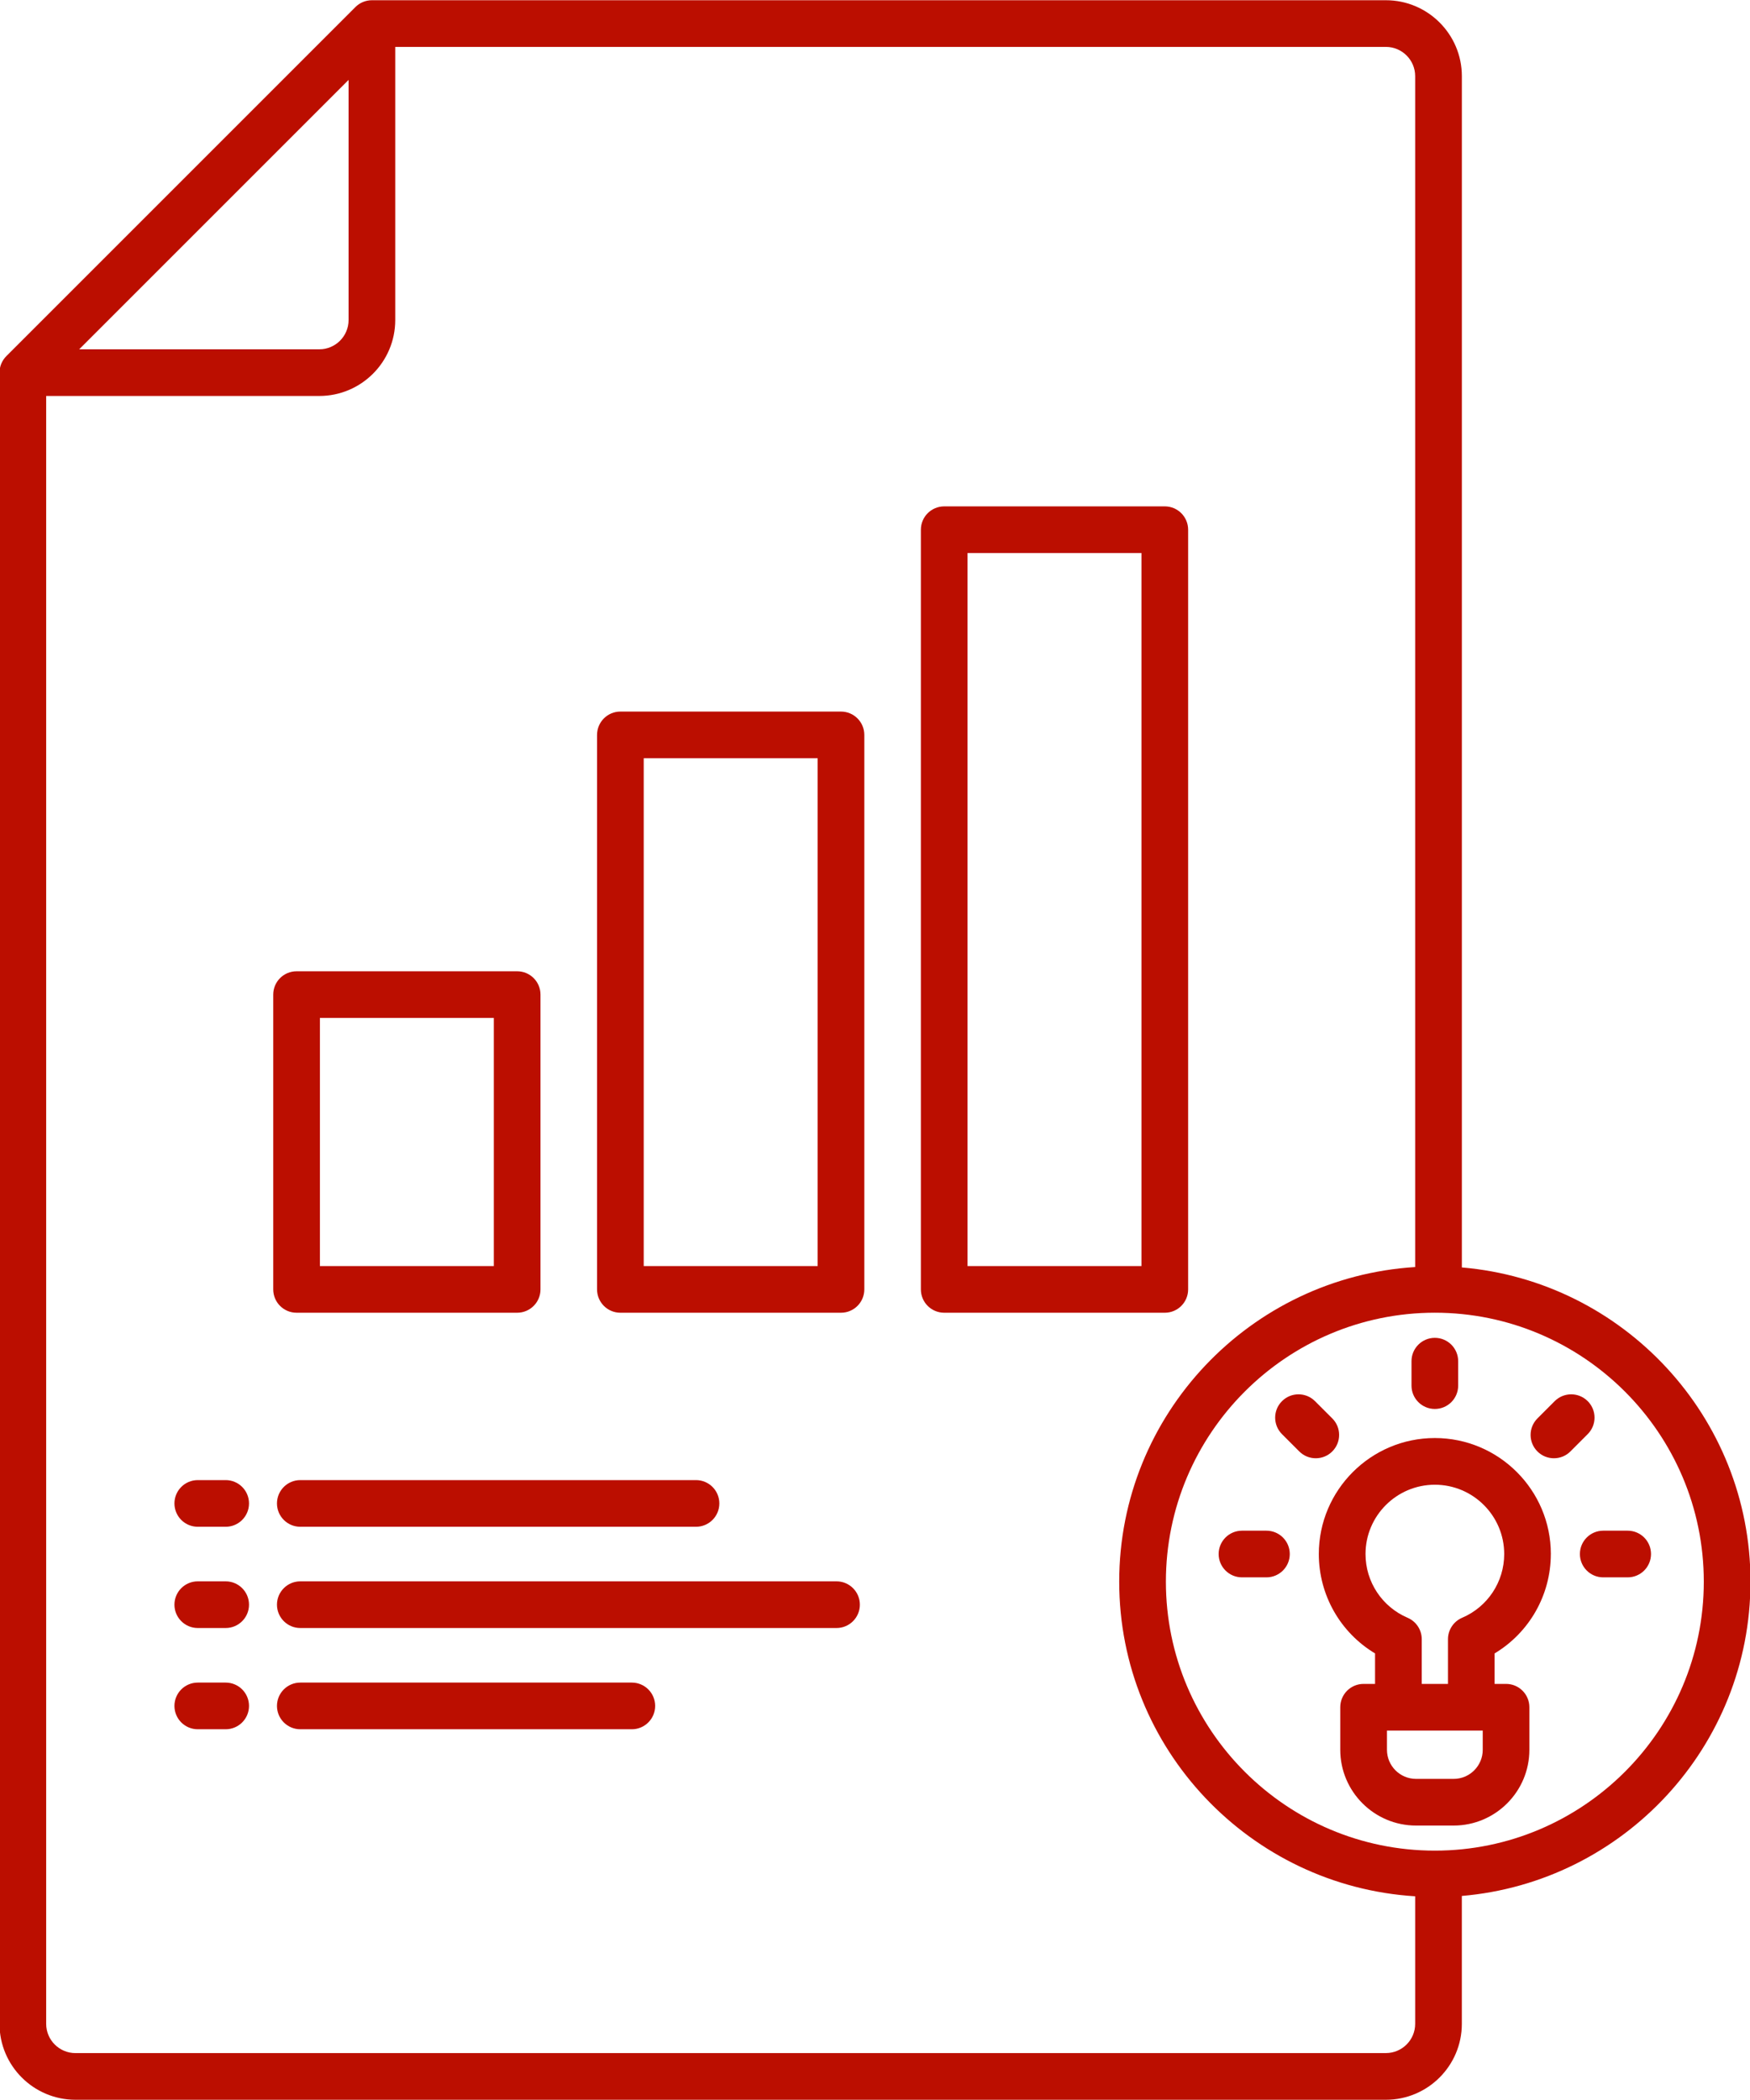
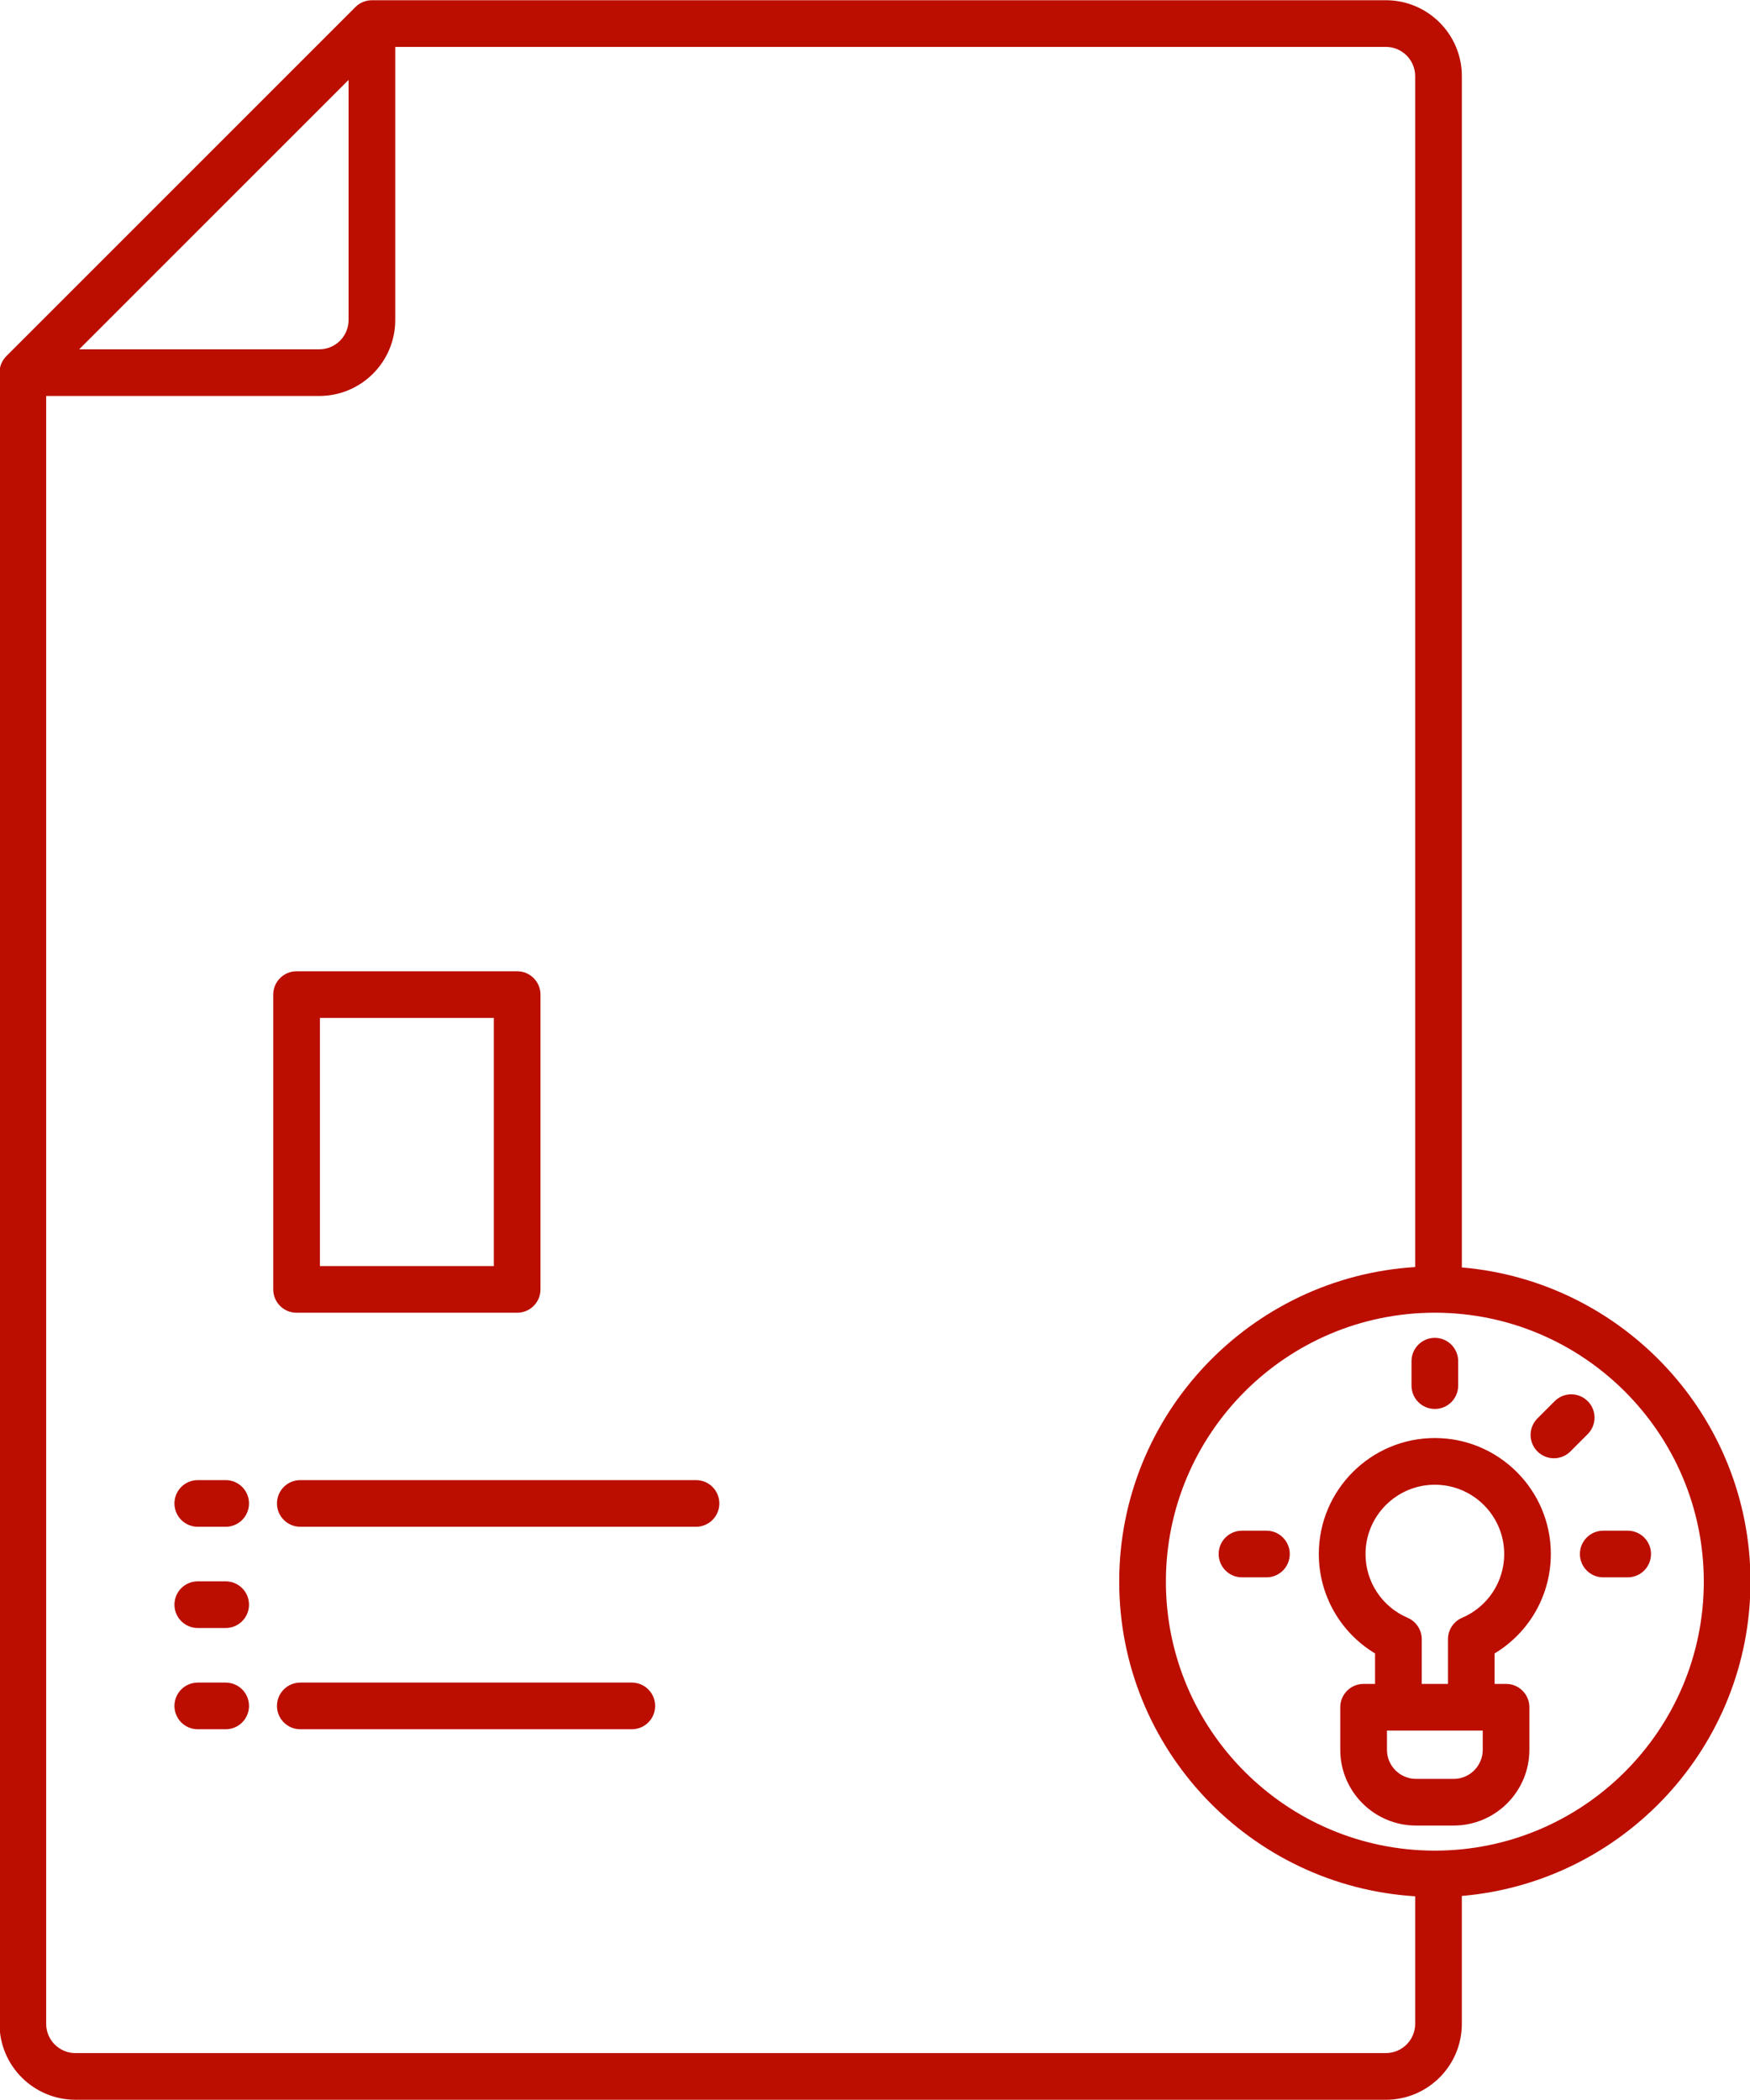
<svg xmlns="http://www.w3.org/2000/svg" fill="#bb0e00" height="90" preserveAspectRatio="xMidYMid meet" version="1" viewBox="12.5 5.0 75.0 90.0" width="75" zoomAndPan="magnify">
  <g id="change1_1">
    <path d="M87.521,72.787c0-7.068-5.452-12.878-12.37-13.468V8.263c0-1.794-1.46-3.253-3.254-3.253H28.439c-.266,0-.52,.105-.707,.293l-14.96,14.96c-.188,.188-.293,.442-.293,.707V91.737c0,1.794,1.46,3.253,3.254,3.253h56.163c1.794,0,3.254-1.459,3.254-3.253v-5.482c6.918-.59,12.37-6.4,12.37-13.468ZM27.439,8.424v10.293c0,.691-.562,1.253-1.253,1.253H15.894l11.546-11.546Zm44.457,84.566H15.733c-.691,0-1.254-.562-1.254-1.253V21.97h11.707c1.794,0,3.253-1.459,3.253-3.253V7.01h42.457c.691,0,1.254,.562,1.254,1.253V59.302c-7.065,.439-12.684,6.31-12.684,13.484s5.619,13.045,12.684,13.484v5.466c0,.691-.562,1.253-1.254,1.253Zm2.097-8.677c-6.355,0-11.526-5.171-11.526-11.527s5.171-11.527,11.526-11.527,11.527,5.171,11.527,11.527-5.171,11.527-11.527,11.527Z" />
    <path d="M24.37,69.433c0,.552,.447,1,1,1h16.959c.553,0,1-.448,1-1s-.447-1-1-1H25.37c-.553,0-1,.448-1,1Z" />
    <path d="M22.172,68.433h-1.196c-.553,0-1,.448-1,1s.447,1,1,1h1.196c.553,0,1-.448,1-1s-.447-1-1-1Z" />
-     <path d="M48.352,72.772H25.37c-.553,0-1,.448-1,1s.447,1,1,1h22.981c.553,0,1-.448,1-1s-.447-1-1-1Z" />
    <path d="M22.172,72.772h-1.196c-.553,0-1,.448-1,1s.447,1,1,1h1.196c.553,0,1-.448,1-1s-.447-1-1-1Z" />
    <path d="M39.578,77.111h-14.208c-.553,0-1,.448-1,1s.447,1,1,1h14.208c.553,0,1-.448,1-1s-.447-1-1-1Z" />
    <path d="M22.172,77.111h-1.196c-.553,0-1,.448-1,1s.447,1,1,1h1.196c.553,0,1-.448,1-1s-.447-1-1-1Z" />
-     <path d="M48.542,35.496h-9.454c-.553,0-1,.448-1,1v23.764c0,.552,.447,1,1,1h9.454c.553,0,1-.448,1-1v-23.764c0-.552-.447-1-1-1Zm-1,23.764h-7.454v-21.764h7.454v21.764Z" />
-     <path d="M63.42,60.26V27.702c0-.552-.447-1-1-1h-9.454c-.553,0-1,.448-1,1V60.26c0,.552,.447,1,1,1h9.454c.553,0,1-.448,1-1Zm-2-1h-7.454V28.702h7.454v30.558Z" />
    <path d="M25.21,61.26h9.454c.553,0,1-.448,1-1v-12.634c0-.552-.447-1-1-1h-9.454c-.553,0-1,.448-1,1v12.634c0,.552,.447,1,1,1Zm1-12.634h7.454v10.634h-7.454v-10.634Z" />
    <path d="M80.544,65.049c-.391-.39-1.023-.39-1.414,0l-.74,.741c-.391,.391-.391,1.024,0,1.415,.195,.195,.451,.292,.707,.292s.512-.098,.707-.293l.74-.741c.391-.391,.391-1.024,0-1.415Z" />
    <path d="M66.776,70.601h-1.048c-.553,0-1,.448-1,1s.447,1,1,1h1.048c.553,0,1-.448,1-1s-.447-1-1-1Z" />
    <path d="M82.258,70.601h-1.048c-.553,0-1,.448-1,1s.447,1,1,1h1.048c.553,0,1-.448,1-1s-.447-1-1-1Z" />
-     <path d="M69.598,65.79l-.741-.741c-.391-.39-1.023-.39-1.414,0s-.391,1.024,0,1.415l.741,.741c.195,.195,.451,.292,.707,.292s.512-.098,.707-.293c.391-.391,.391-1.024,0-1.415Z" />
    <path d="M73.993,65.384c.553,0,1-.448,1-1v-1.048c0-.552-.447-1-1-1s-1,.448-1,1v1.048c0,.552,.447,1,1,1Z" />
    <path d="M78.965,71.601c0-2.741-2.23-4.971-4.972-4.971s-4.972,2.23-4.972,4.971c0,1.763,.927,3.37,2.41,4.26v1.306h-.491c-.553,0-1,.448-1,1v1.824c0,1.79,1.457,3.247,3.247,3.247h1.612c1.79,0,3.246-1.457,3.246-3.247v-1.824c0-.552-.447-1-1-1h-.491v-1.306c1.483-.89,2.41-2.498,2.41-4.26Zm-2.919,8.39c0,.688-.559,1.247-1.246,1.247h-1.612c-.688,0-1.247-.559-1.247-1.247v-.824h4.105v.824Zm-2.614-2.824v-1.915c0-.4-.238-.762-.606-.919-1.096-.469-1.804-1.541-1.804-2.731,0-1.638,1.333-2.971,2.972-2.971s2.972,1.333,2.972,2.971c0,1.19-.708,2.263-1.804,2.731-.368,.158-.606,.519-.606,.919v1.915h-1.123Z" />
  </g>
</svg>